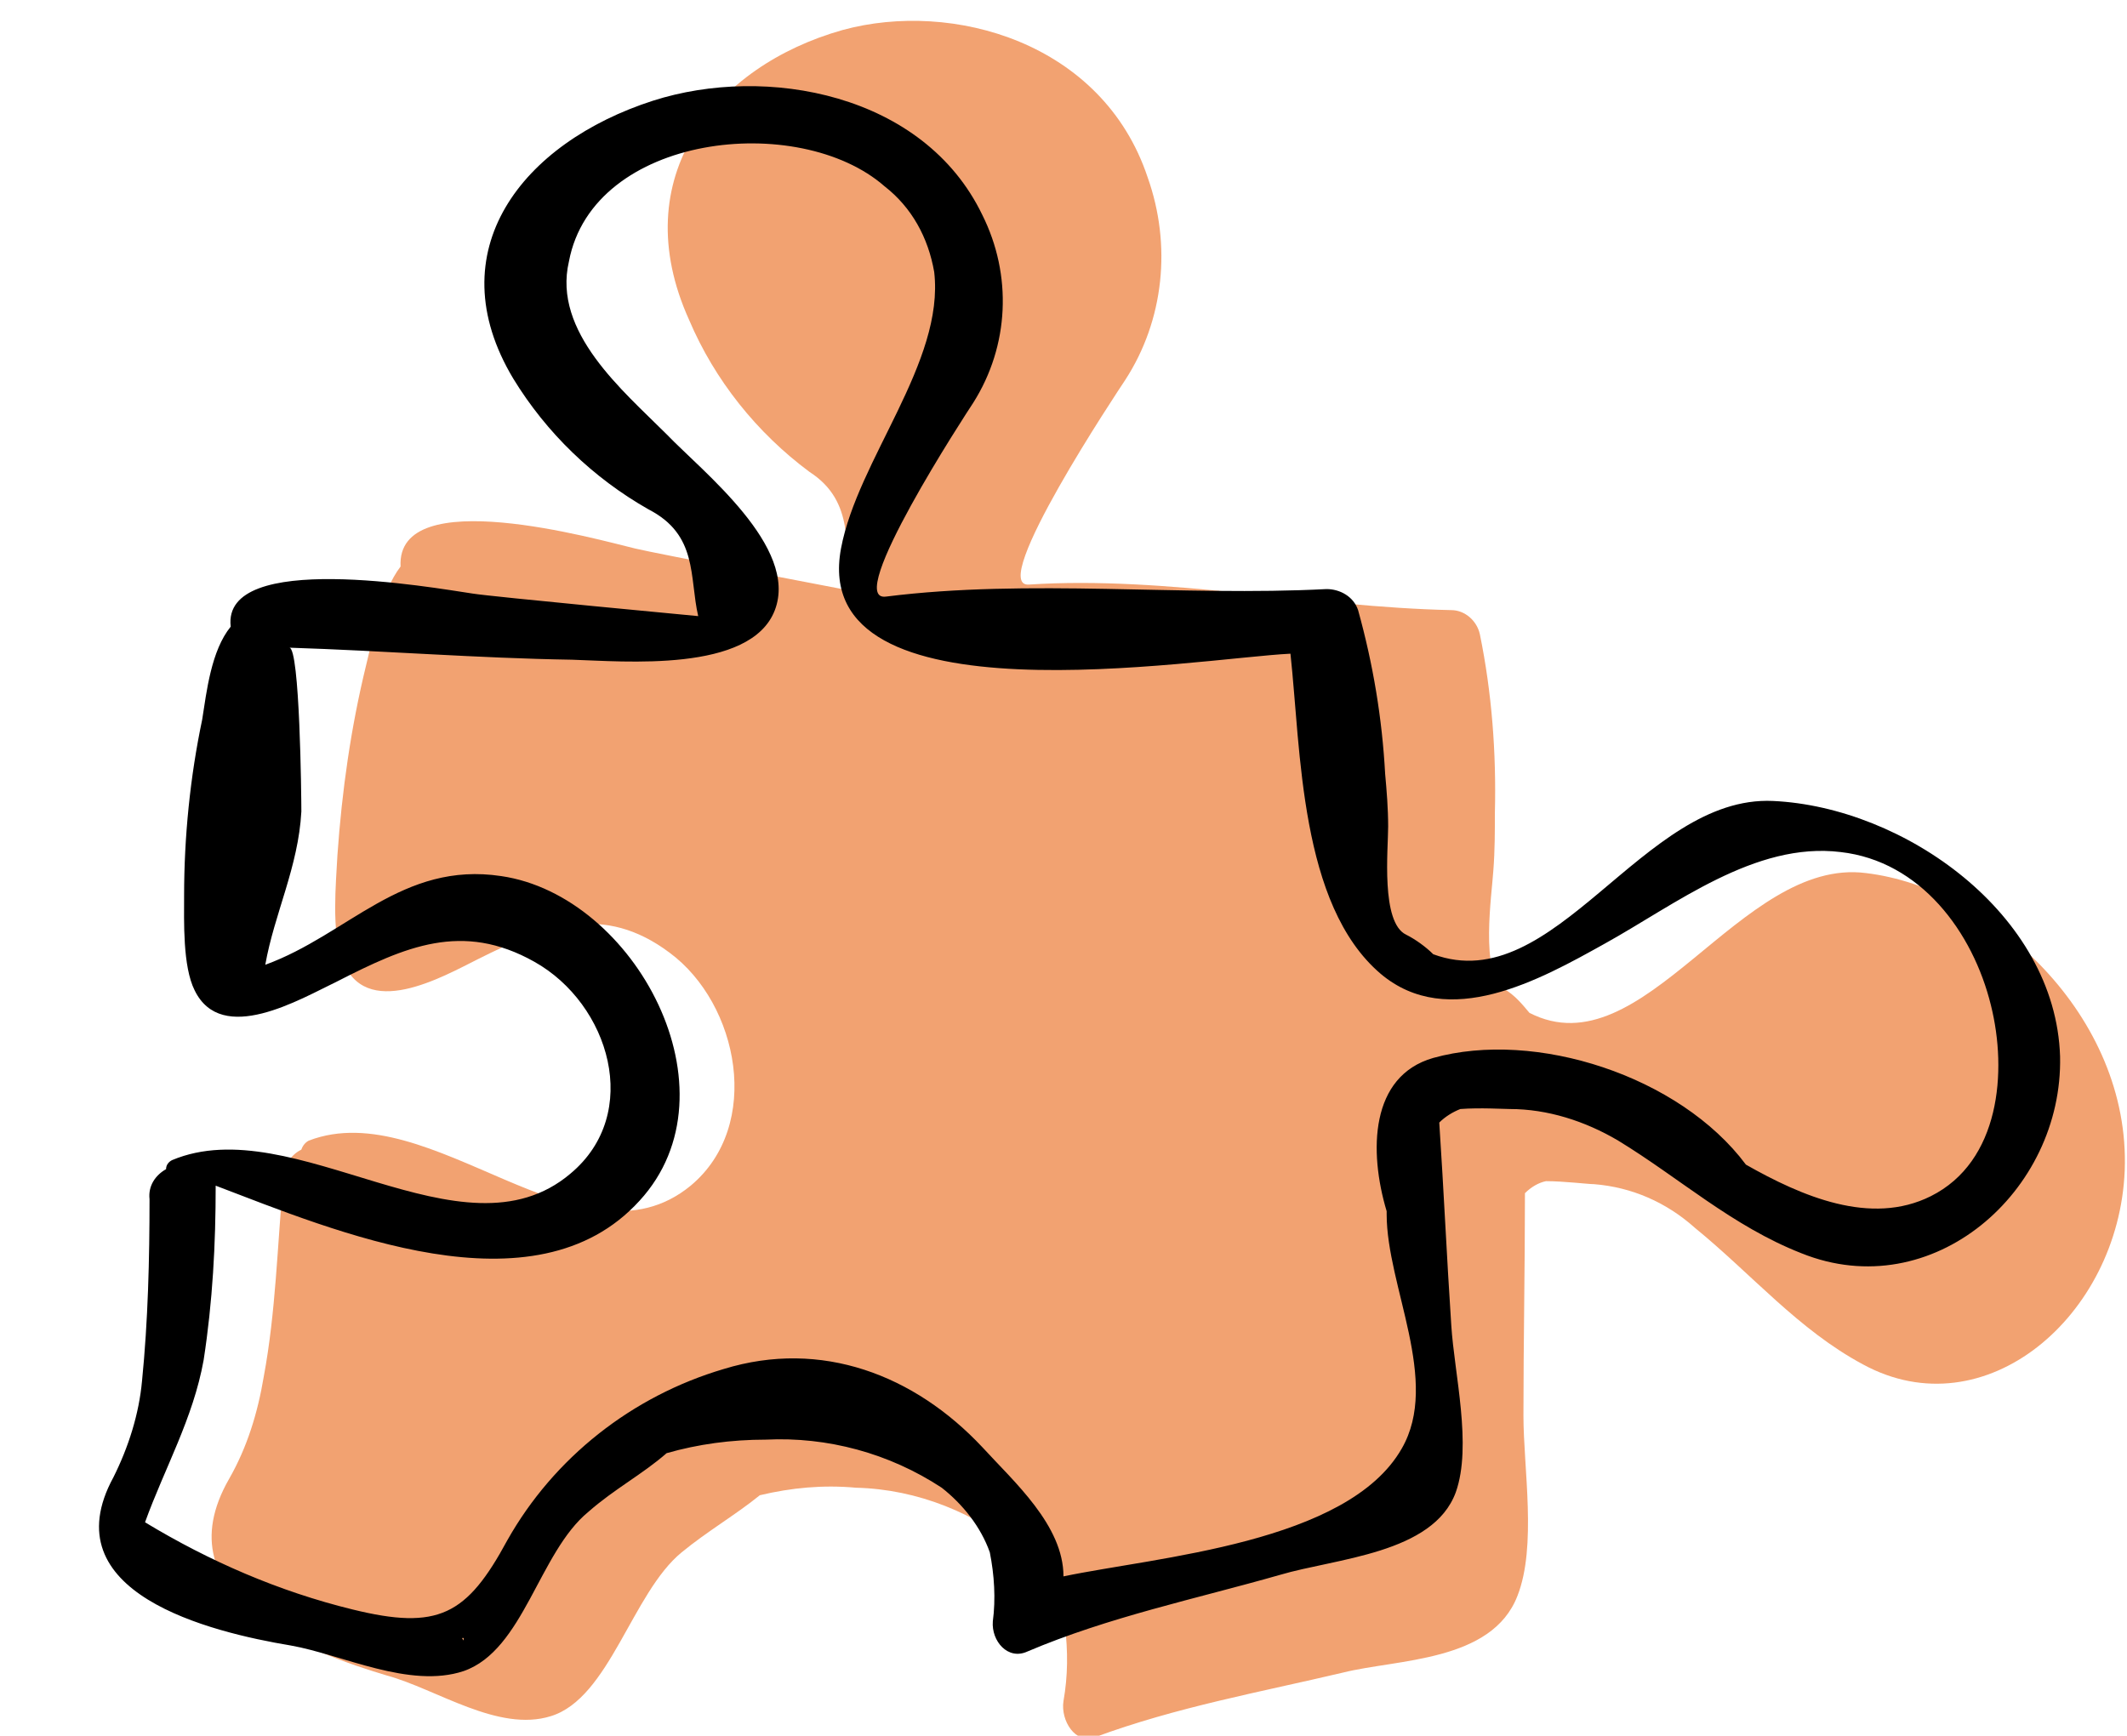
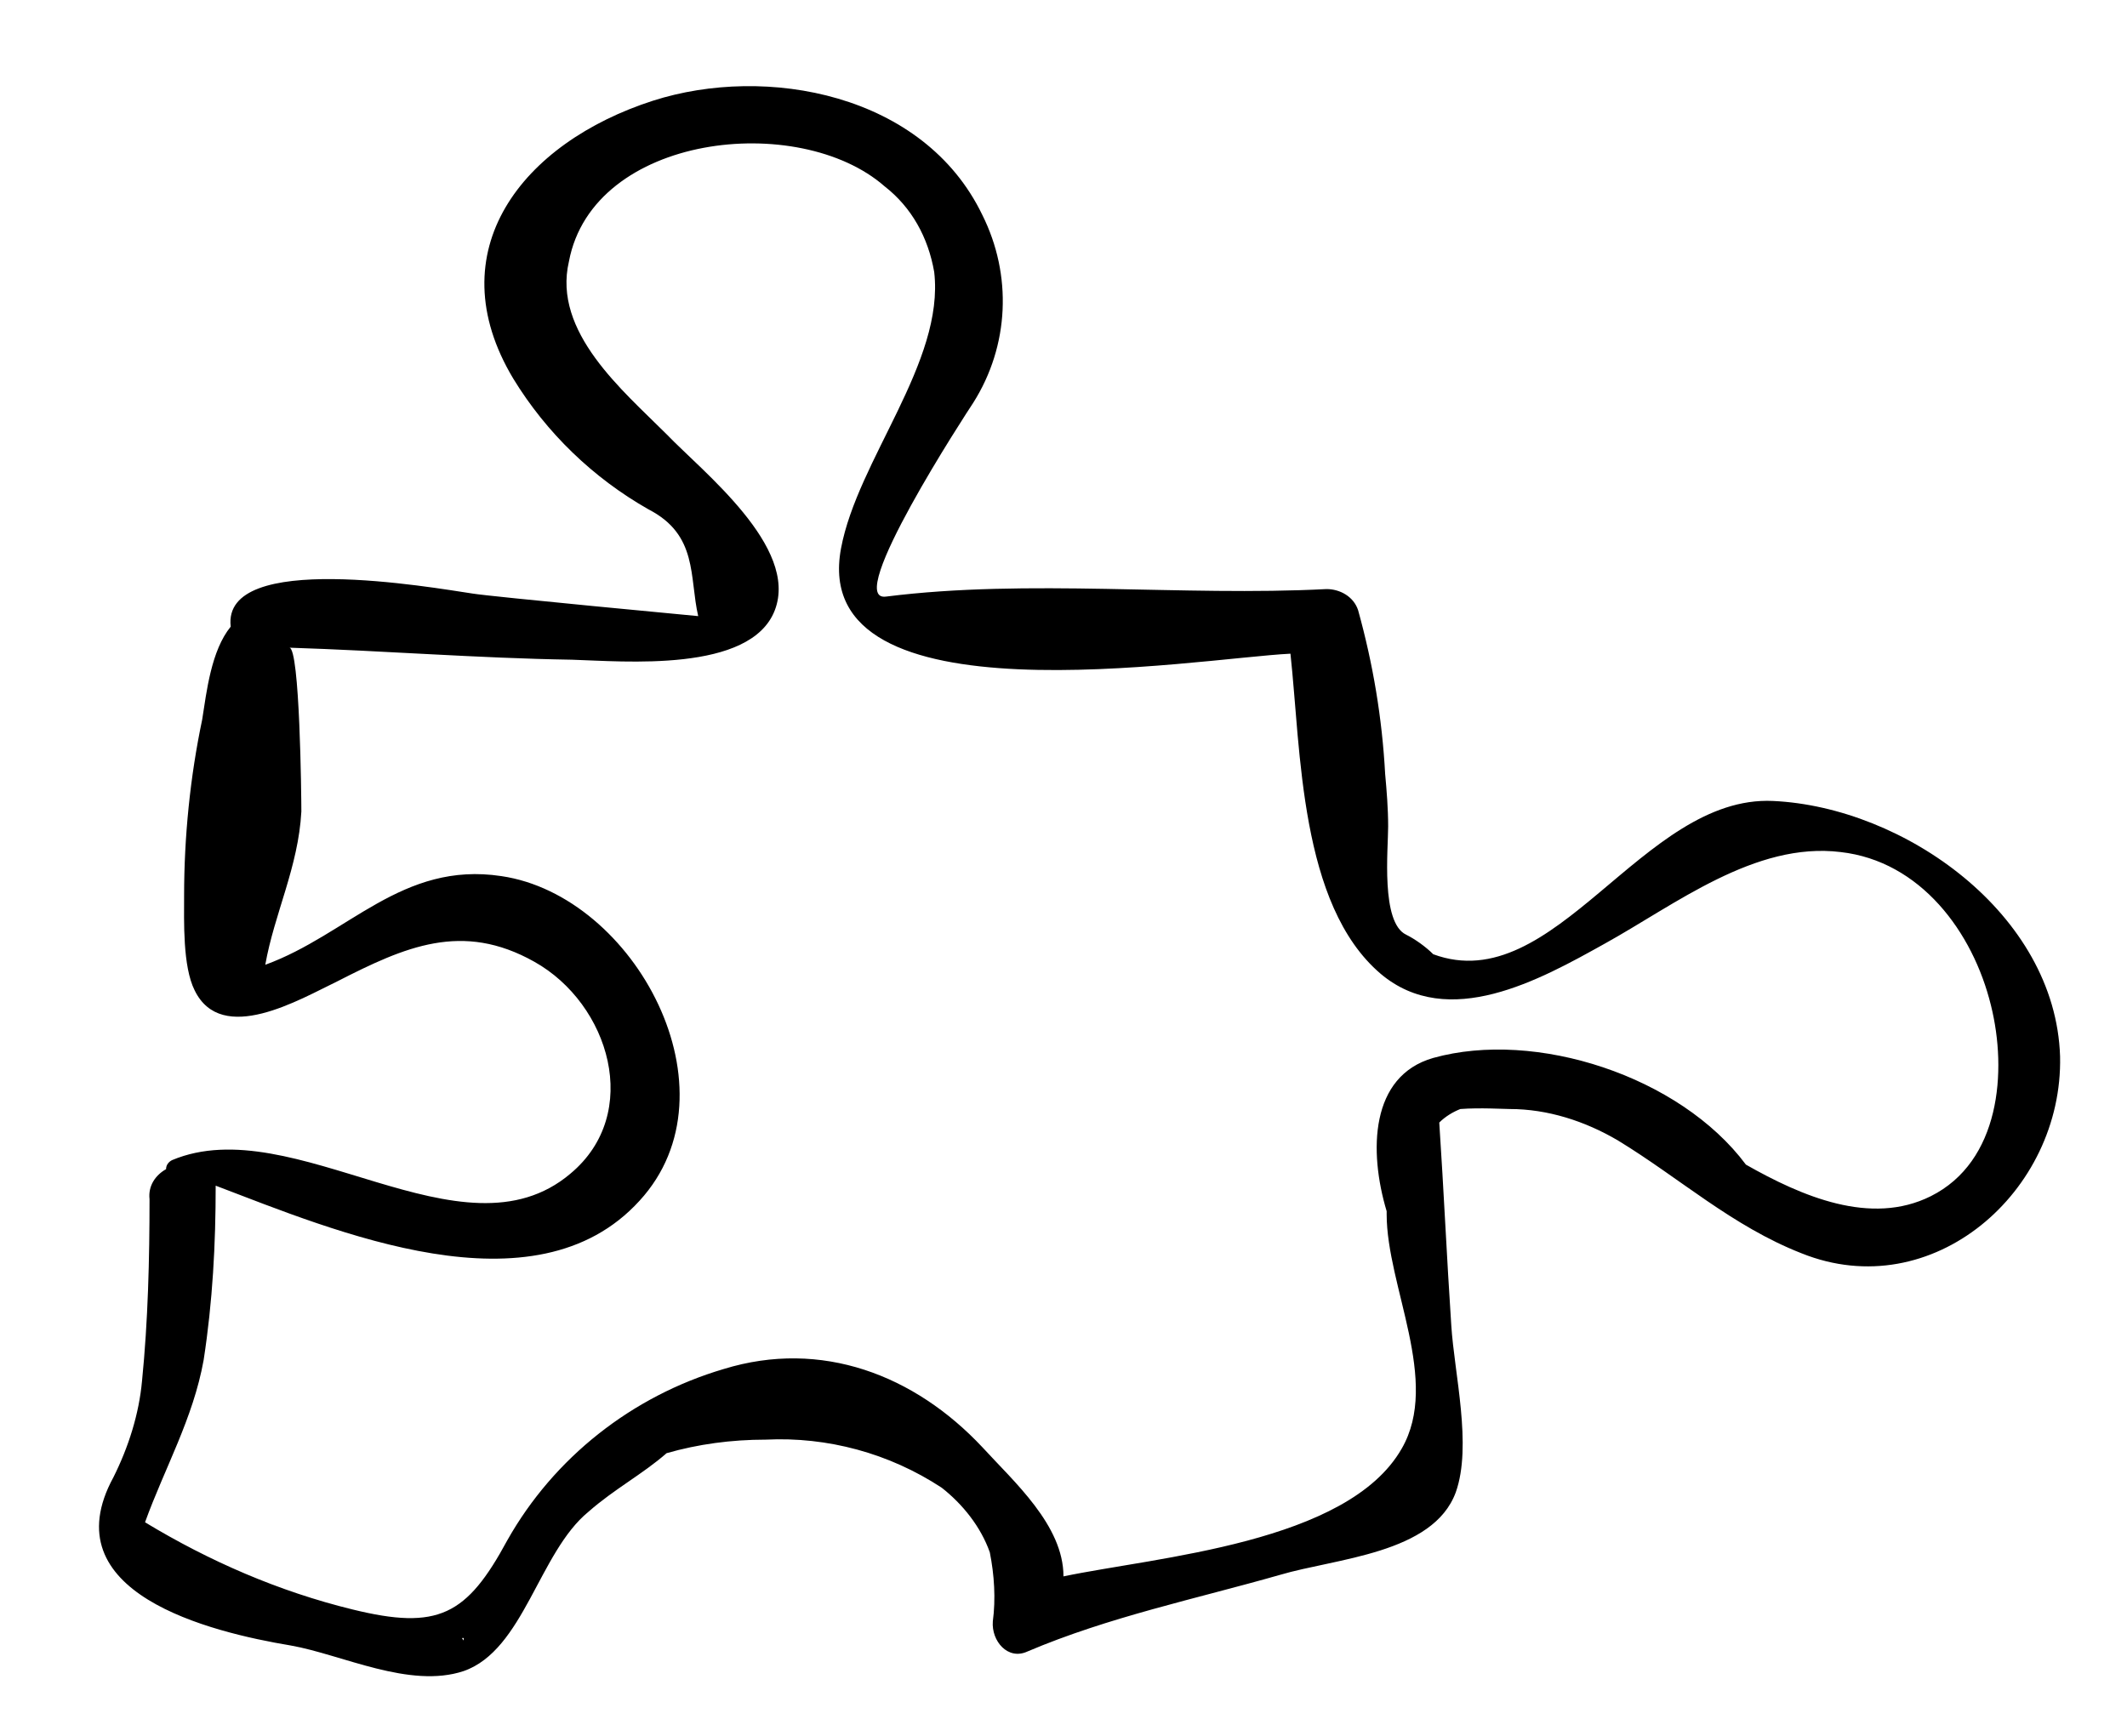
<svg xmlns="http://www.w3.org/2000/svg" version="1.1" id="Ebene_1" x="0px" y="0px" viewBox="0 0 141.5 115.5" enable-background="new 0 0 141.5 115.5" xml:space="preserve">
  <g id="Gruppe_11" transform="translate(-531.852 -823.501)">
-     <path id="Pfad_34" fill="#F2A271" d="M587.9,825.5c-8.5,2.4-14.5,9.8-10.2,19.3c1.7,4,4.5,7.5,8,10.1c3.1,2,2.3,5.1,2.7,7.9   c0,0-13.1-2.5-14.3-2.8c-2.5-0.6-15.9-4.4-15.6,1.2c-1.3,1.7-1.8,4.6-2.3,6.6c-1,4.1-1.6,8.3-1.9,12.6c-0.1,1.9-0.4,5.1,0.3,6.9   c1.5,4.2,6.7,1.2,9.1,0c4.4-2.2,8.3-3.7,12.7-0.4c4.6,3.4,6.2,11.5,1.4,15.5c-7.3,6-17.3-6.1-25.4-3c-0.2,0.1-0.4,0.3-0.5,0.6   c-0.8,0.4-1.2,1.2-1.2,2c-0.4,4.4-0.5,8.8-1.3,13.1c-0.4,2.4-1.1,4.7-2.3,6.8c-4.6,8,5.5,11.6,10.5,13.1c3.3,0.9,7.4,3.8,10.9,2.7   c3.9-1.2,5.4-8.2,8.7-10.9c1.7-1.4,3.6-2.5,5.2-3.8c2.1-0.5,4.2-0.7,6.4-0.5c4.1,0.1,8,1.7,11.1,4.3c1.3,1.4,2.3,3,2.8,4.9   c0.2,1.7,0.2,3.3-0.1,5c-0.2,1.3,0.8,2.9,2.1,2.4c5.4-2,11-3,16.5-4.3c3.6-0.9,9.9-0.7,11.6-5.1c1.3-3.3,0.4-8.5,0.4-12   c0-4.9,0.1-9.8,0.1-14.8c0.4-0.4,0.9-0.7,1.4-0.8c1.2,0,2.8,0.2,3.2,0.2c2.5,0.2,4.8,1.2,6.7,2.9c3.8,3.1,6.9,6.8,11.2,9.1   c8.1,4.4,17-3.2,17.4-12.9c0.4-10.3-8.9-18.8-17.2-19.8c-8.4-1.1-14.8,13.2-22.4,9.3c-0.5-0.6-1-1.2-1.7-1.6   c-1.6-1-0.8-6.3-0.7-7.9c0.1-1.3,0.1-2.6,0.1-3.8c0.1-4-0.2-8-1-11.9c-0.2-0.9-1-1.6-1.9-1.6c-9.3-0.2-18.9-2.3-28.1-1.7   c-2.8,0.2,6-13,6.4-13.6c2.6-4,3.1-9,1.5-13.5C605.2,826.3,595.2,823.5,587.9,825.5z" />
    <path id="Pfad_36" d="M575.3,830.2c-8.7,2.8-14.4,10-9.3,18.5c2.2,3.6,5.3,6.6,9,8.7c3.3,1.7,2.7,4.5,3.3,7.1c0,0-13.8-1.3-15-1.5   c-2.7-0.4-16.7-2.9-16.1,2.2c-1.3,1.6-1.6,4.3-1.9,6.2c-0.8,3.8-1.2,7.8-1.2,11.7c0,1.7-0.1,4.7,0.7,6.3c1.8,3.7,7,0.6,9.5-0.6   c4.5-2.3,8.3-4,13.1-1.3c5,2.8,7.2,10.1,2.4,14.1c-7.2,6.1-18.4-4.3-26.5-0.9c-0.2,0.1-0.4,0.3-0.4,0.6c-0.7,0.4-1.2,1.1-1.1,2   c0,4-0.1,8.1-0.5,12.1c-0.2,2.2-0.9,4.4-1.9,6.4c-4.2,7.7,6.4,10.3,11.8,11.2c3.4,0.6,7.9,2.9,11.5,1.7c4-1.4,5-7.9,8.3-10.6   c1.7-1.5,3.6-2.5,5.2-3.9c2.1-0.6,4.3-0.9,6.6-0.9c4.1-0.2,8.2,0.9,11.7,3.2c1.4,1.1,2.6,2.6,3.2,4.3c0.3,1.5,0.4,3.1,0.2,4.6   c-0.1,1.3,1,2.6,2.3,2c5.4-2.3,11.2-3.5,16.8-5.1c3.7-1.1,10.2-1.4,11.7-5.5c1.1-3.1-0.1-7.9-0.3-11.1c-0.3-4.5-0.5-9-0.8-13.5   c0.4-0.4,0.9-0.7,1.4-0.9c1.3-0.1,2.9,0,3.3,0c2.5,0,5,0.8,7.2,2.1c4.1,2.5,7.6,5.7,12.2,7.5c8.7,3.5,17.4-4.1,17.2-13.1   c-0.3-9.5-10.4-16.6-19.1-17c-8.7-0.4-14.5,13.2-22.6,10.2c-0.5-0.5-1.2-1-1.8-1.3c-1.7-0.8-1.2-5.7-1.2-7.2c0-1.2-0.1-2.4-0.2-3.5   c-0.2-3.7-0.8-7.3-1.8-10.9c-0.3-0.9-1.2-1.4-2.1-1.4c-9.6,0.5-19.8-0.7-29.3,0.5c-2.9,0.4,5.4-12.3,5.8-12.9   c2.4-3.8,2.6-8.5,0.6-12.5C593.3,829.7,582.8,827.8,575.3,830.2z M562.7,932.5c0,0.1,0,0.1,0,0.2c0-0.1-0.1-0.1-0.1-0.2   C562.6,932.5,562.7,932.5,562.7,932.5z M590.7,835.9c1.8,1.4,2.9,3.4,3.3,5.7c0.7,6-5.1,12.5-6.2,18.4c-2.2,11.8,23.7,7.3,29.9,7   c0.7,6.4,0.6,16.7,6,21.3c4.5,3.8,10.6,0.4,14.9-2c4.7-2.6,10-6.8,15.7-6.1c5.3,0.6,8.8,5.3,10,10.2c1.1,4.4,0.6,10.4-4,12.7   c-4,2-8.6,0-12.3-2.1c-4.4-5.9-14-9-20.8-7.1c-4.2,1.2-4.3,6.2-3.1,10.2c0,0.1,0,0.1,0,0.2c0,4.8,3.6,11.1,1,15.6   c-3.6,6.3-16.3,7.2-22.5,8.5c0-3.4-3.3-6.3-5.4-8.6c-4.5-4.8-10.7-7.2-17.2-5.2c-6.1,1.8-11.3,5.9-14.4,11.4c-2.7,5-4.6,6-10.3,4.6   c-4.9-1.2-9.5-3.2-13.8-5.8c1.3-3.6,3.2-6.9,3.9-10.8c0.6-3.9,0.8-7.7,0.8-11.6c7.9,3,21.2,8.7,28.2,1c6.7-7.3-0.3-20.3-9.2-21.6   c-6.6-1-10.2,3.9-15.7,5.9c0.6-3.4,2.2-6.5,2.4-10.2c0-1-0.1-10.9-0.8-10.9c6.3,0.2,12.5,0.7,18.8,0.8c3.4,0.1,11.9,0.9,13.5-3.3   c1.6-4.2-4.8-9.2-7.2-11.7c-2.9-2.9-7.6-6.8-6.5-11.5C571.3,832.4,585,830.9,590.7,835.9z" />
  </g>
</svg>